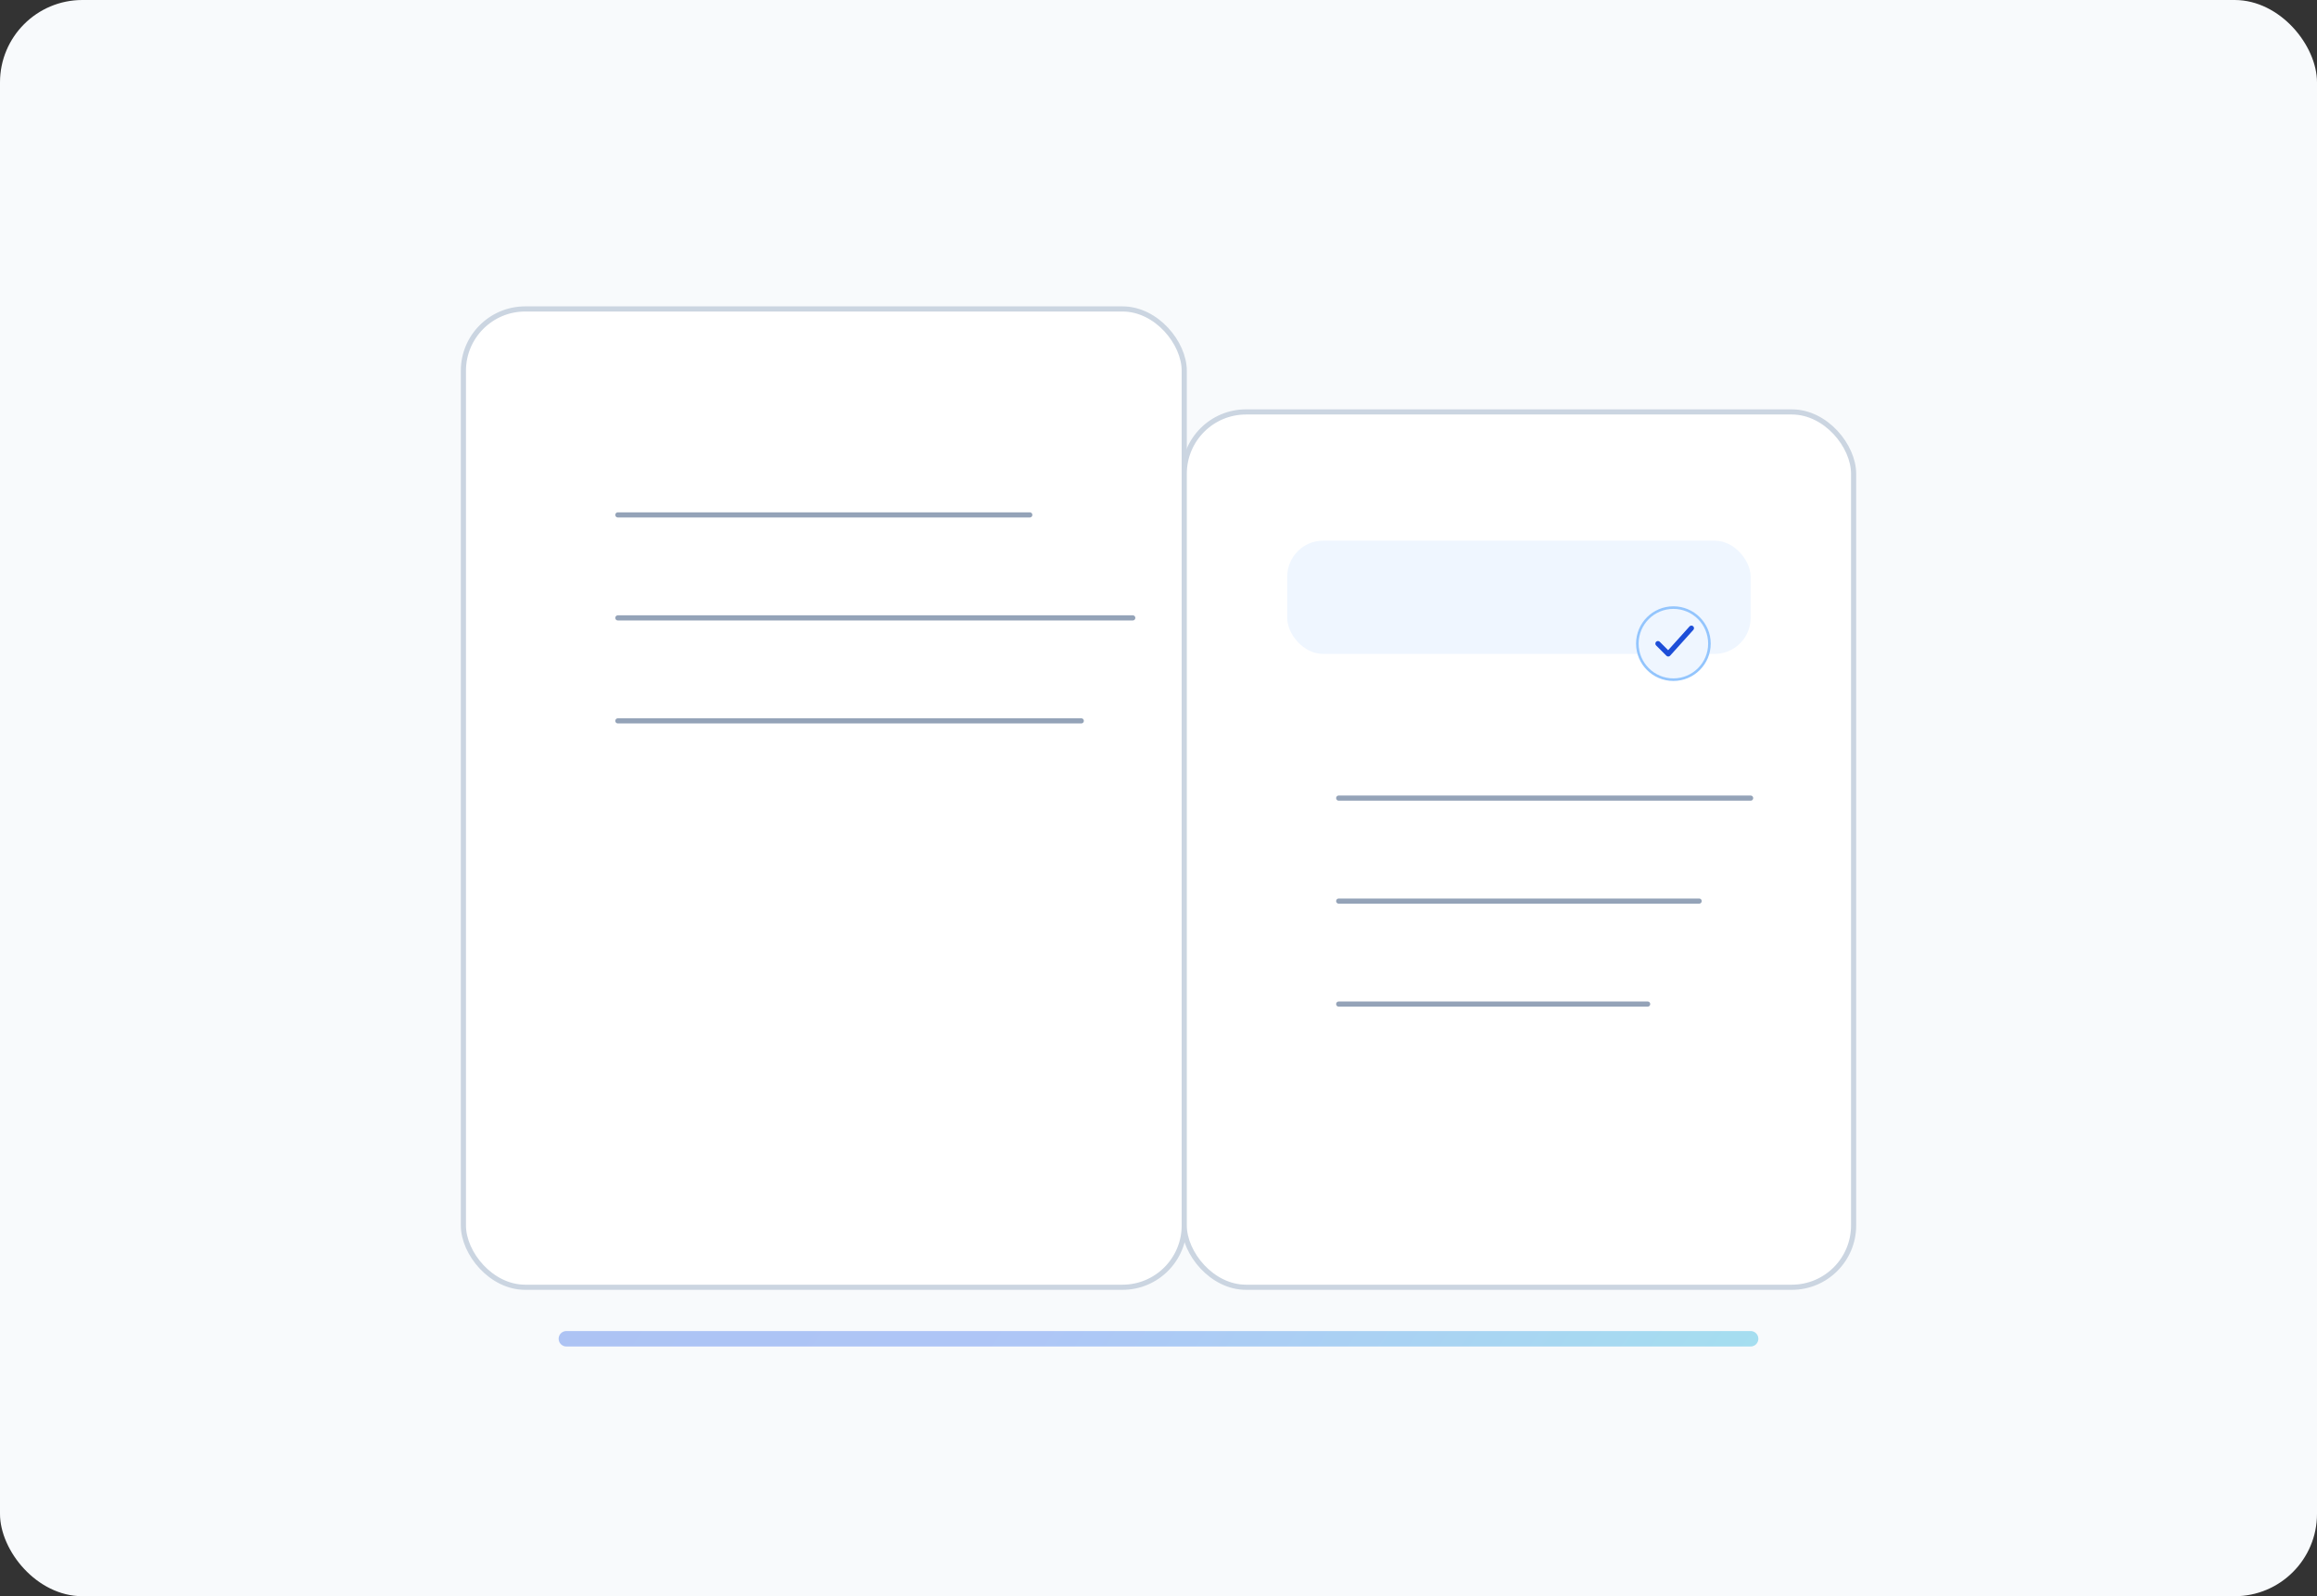
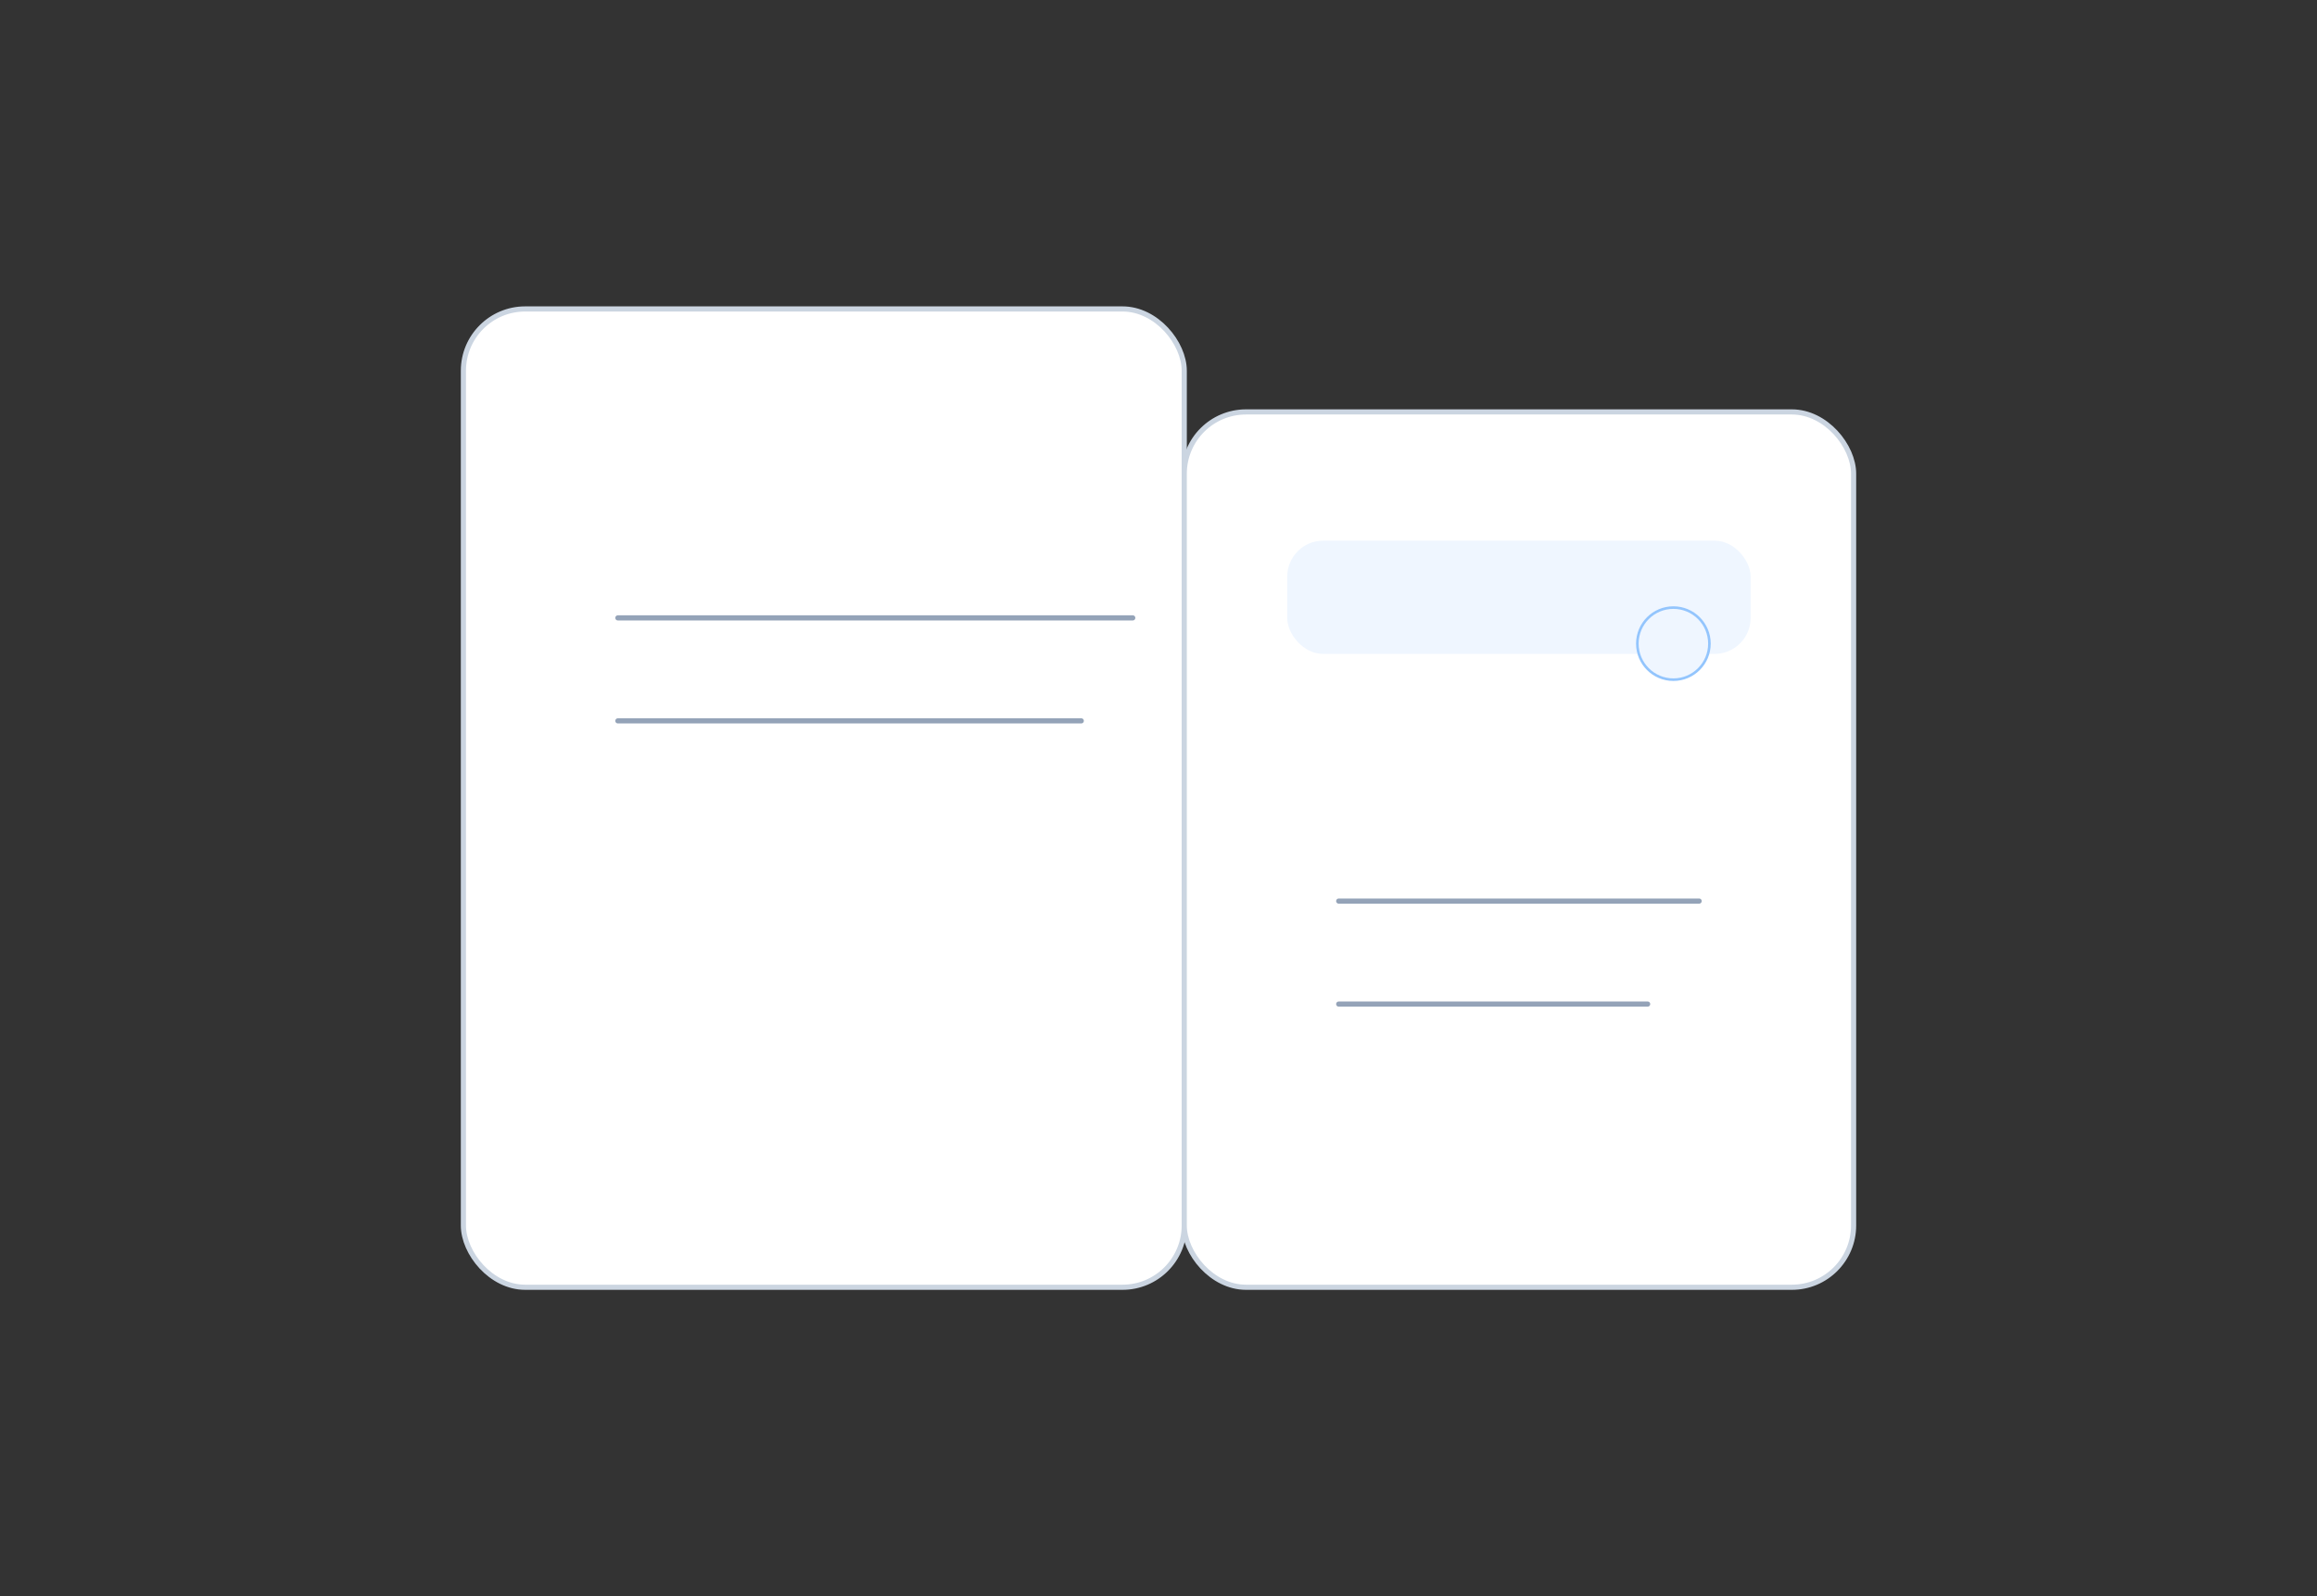
<svg xmlns="http://www.w3.org/2000/svg" width="900" height="620" viewBox="0 0 900 620" fill="none">
  <rect x="0" y="0" width="900" height="620" fill="#333333" stroke="none" />
  <defs>
    <linearGradient id="g" x1="160" y1="120" x2="740" y2="520" gradientUnits="userSpaceOnUse">
      <stop stop-color="#1D4ED8" />
      <stop offset="0.6" stop-color="#2563EB" />
      <stop offset="1" stop-color="#06B6D4" />
    </linearGradient>
  </defs>
-   <rect width="900" height="620" rx="32" fill="#F8FAFC" />
  <rect x="180" y="120" width="280" height="380" rx="24" fill="#FFFFFF" stroke="#CBD5E1" stroke-width="2" />
-   <path d="M240 200h160" stroke="#94A3B8" stroke-width="2" stroke-linecap="round" />
  <path d="M240 240h200" stroke="#94A3B8" stroke-width="2" stroke-linecap="round" />
  <path d="M240 280h180" stroke="#94A3B8" stroke-width="2" stroke-linecap="round" />
  <rect x="460" y="160" width="260" height="340" rx="24" fill="#FFFFFF" stroke="#CBD5E1" stroke-width="2" />
  <rect x="500" y="210" width="180" height="44" rx="14" fill="#EFF6FF" />
-   <path d="M520 310h160" stroke="#94A3B8" stroke-width="2" stroke-linecap="round" />
  <path d="M520 350h140" stroke="#94A3B8" stroke-width="2" stroke-linecap="round" />
  <path d="M520 390h120" stroke="#94A3B8" stroke-width="2" stroke-linecap="round" />
  <circle cx="650" cy="250" r="14" fill="#EFF6FF" stroke="#93C5FD" />
-   <path d="M644 250l4 4 9-10" stroke="#1D4ED8" stroke-width="2" stroke-linecap="round" stroke-linejoin="round" />
-   <path d="M220 520h460" stroke="url(#g)" stroke-width="6" stroke-linecap="round" opacity="0.35" />
</svg>